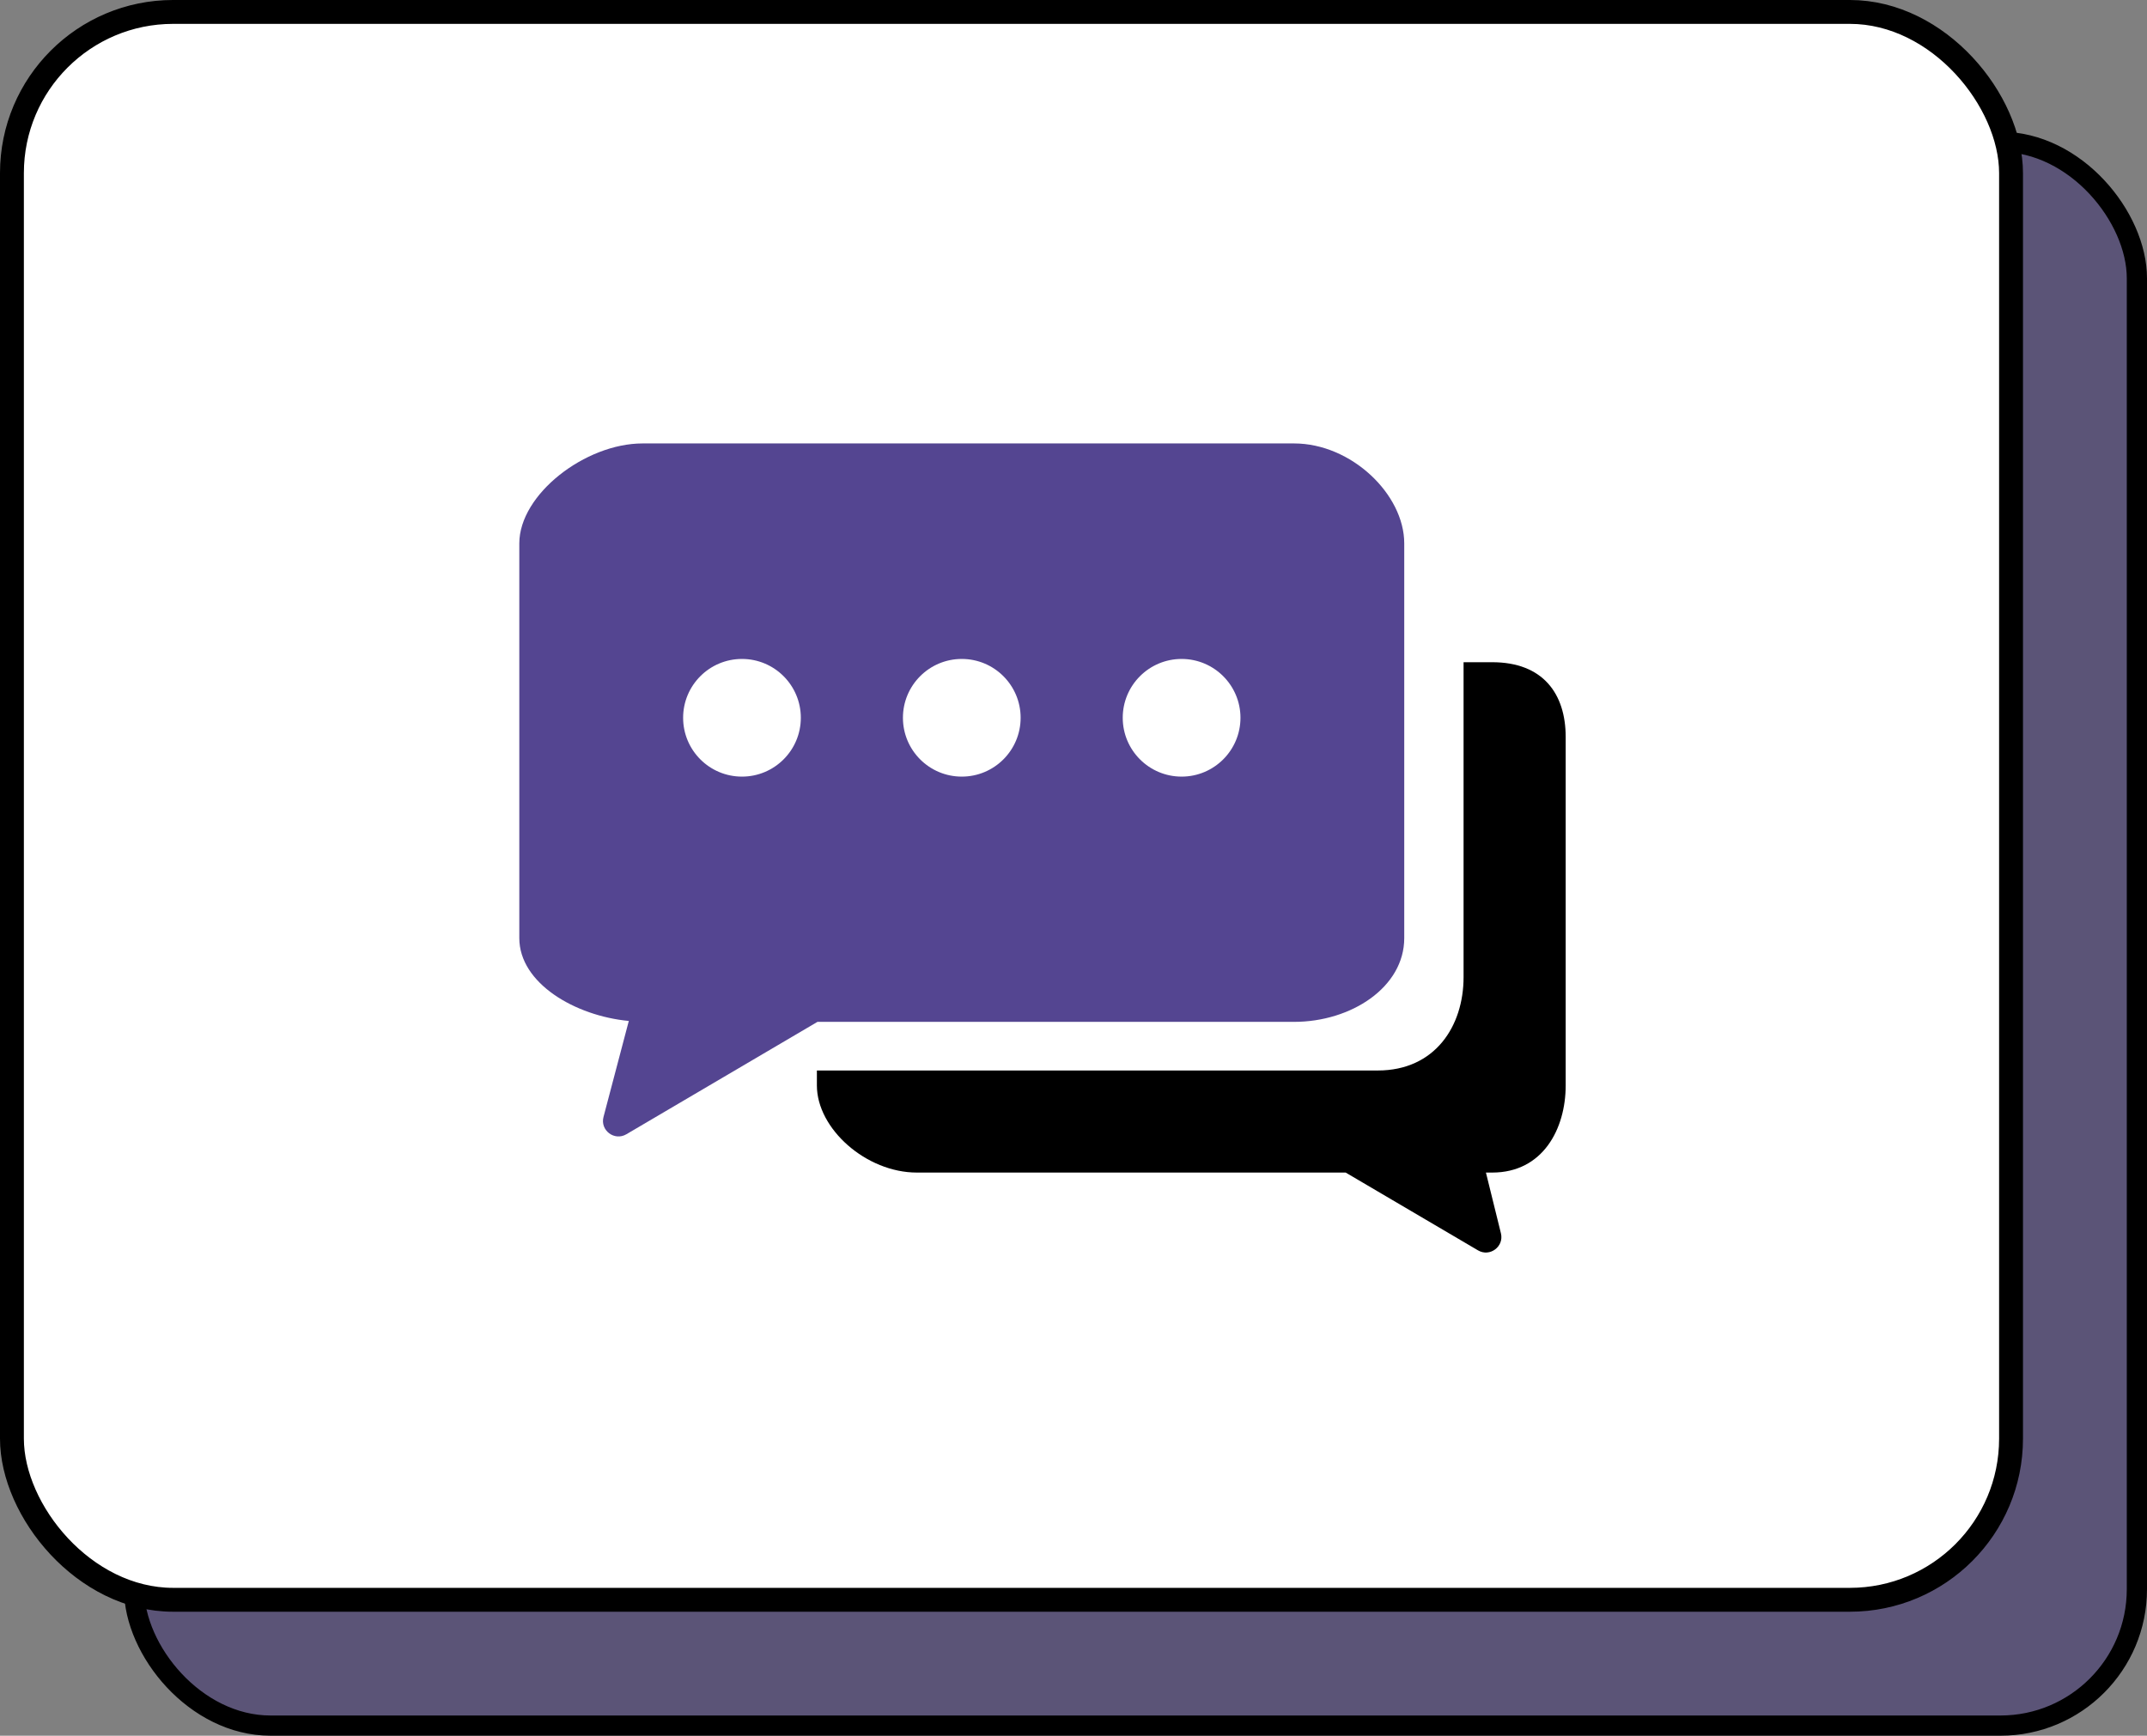
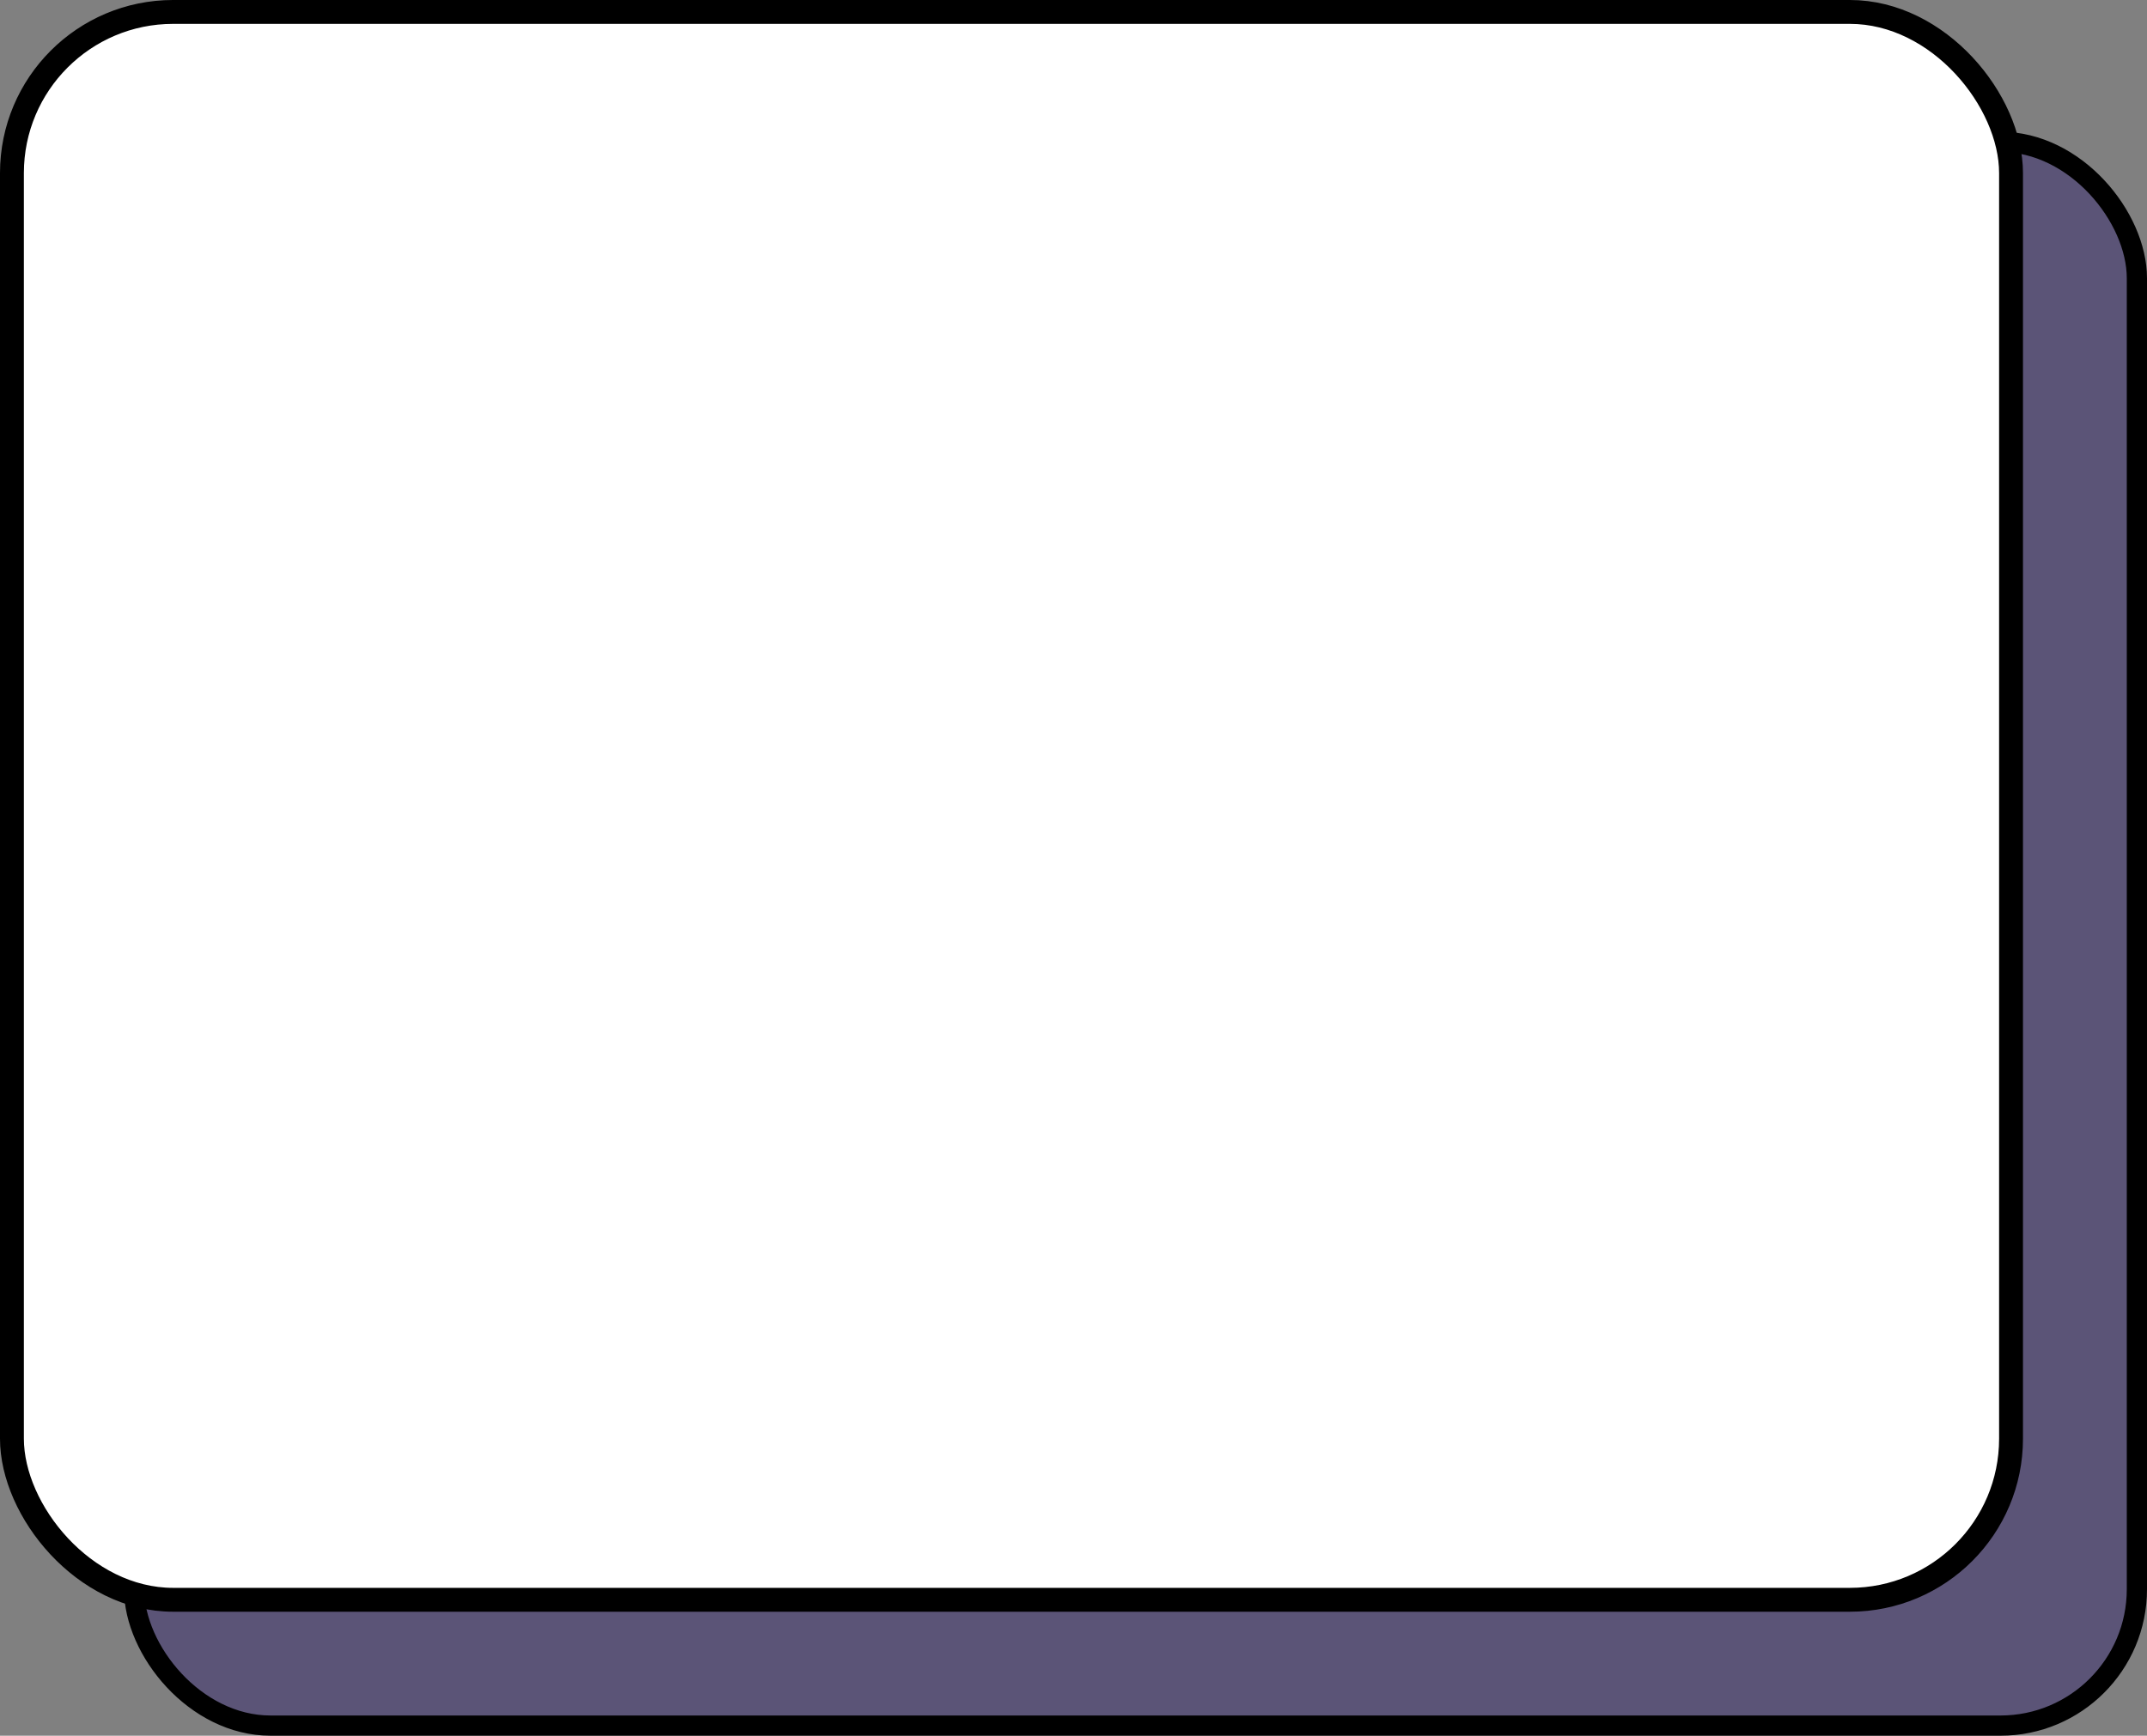
<svg xmlns="http://www.w3.org/2000/svg" width="277" height="224" viewBox="0 0 277 224" fill="none">
  <rect x="0" y="0" width="277" height="224" fill="#808080" stroke="none" />
  <rect x="17.304" y="18.304" width="258.392" height="204.392" rx="17.602" fill="#5B5477" stroke="black" stroke-width="2.608" />
  <rect x="1.54" y="1.54" width="257.919" height="204.919" rx="20.795" fill="white" stroke="black" stroke-width="3.081" />
-   <path d="M192.524 85.462H188.826V126.102C188.826 132.429 185.142 138.151 177.756 138.151H105.393V140.083C105.393 145.677 111.755 151.324 118.29 151.324H173.615L190.688 161.363C192.214 162.26 194.068 160.878 193.644 159.16L191.711 151.324H192.524C199.053 151.324 202 145.69 202 140.083V95.109C202 89.515 199.053 85.462 192.524 85.462Z" fill="black" />
-   <path d="M166.953 57.227H82.905C75.51 57.227 67 63.796 67 70.128V121.065C67 126.896 74.21 131.107 81.127 131.757L77.862 144.148C77.408 145.874 79.272 147.286 80.811 146.381L105.467 131.876H166.953C174.348 131.876 181.172 127.393 181.172 121.065V79.855V70.128C181.172 63.796 174.344 57.227 166.953 57.227ZM95.728 100.225C91.534 100.225 88.135 96.826 88.135 92.633C88.135 88.439 91.534 85.04 95.728 85.04C99.917 85.04 103.32 88.439 103.32 92.633C103.32 96.826 99.917 100.225 95.728 100.225ZM124.086 100.225C119.893 100.225 116.494 96.826 116.494 92.633C116.494 88.439 119.893 85.04 124.086 85.04C128.28 85.04 131.679 88.439 131.679 92.633C131.679 96.826 128.28 100.225 124.086 100.225ZM152.449 100.225C148.256 100.225 144.852 96.826 144.852 92.633C144.852 88.439 148.256 85.04 152.449 85.04C156.634 85.04 160.042 88.439 160.042 92.633C160.042 96.826 156.634 100.225 152.449 100.225Z" fill="#544591" />
</svg>